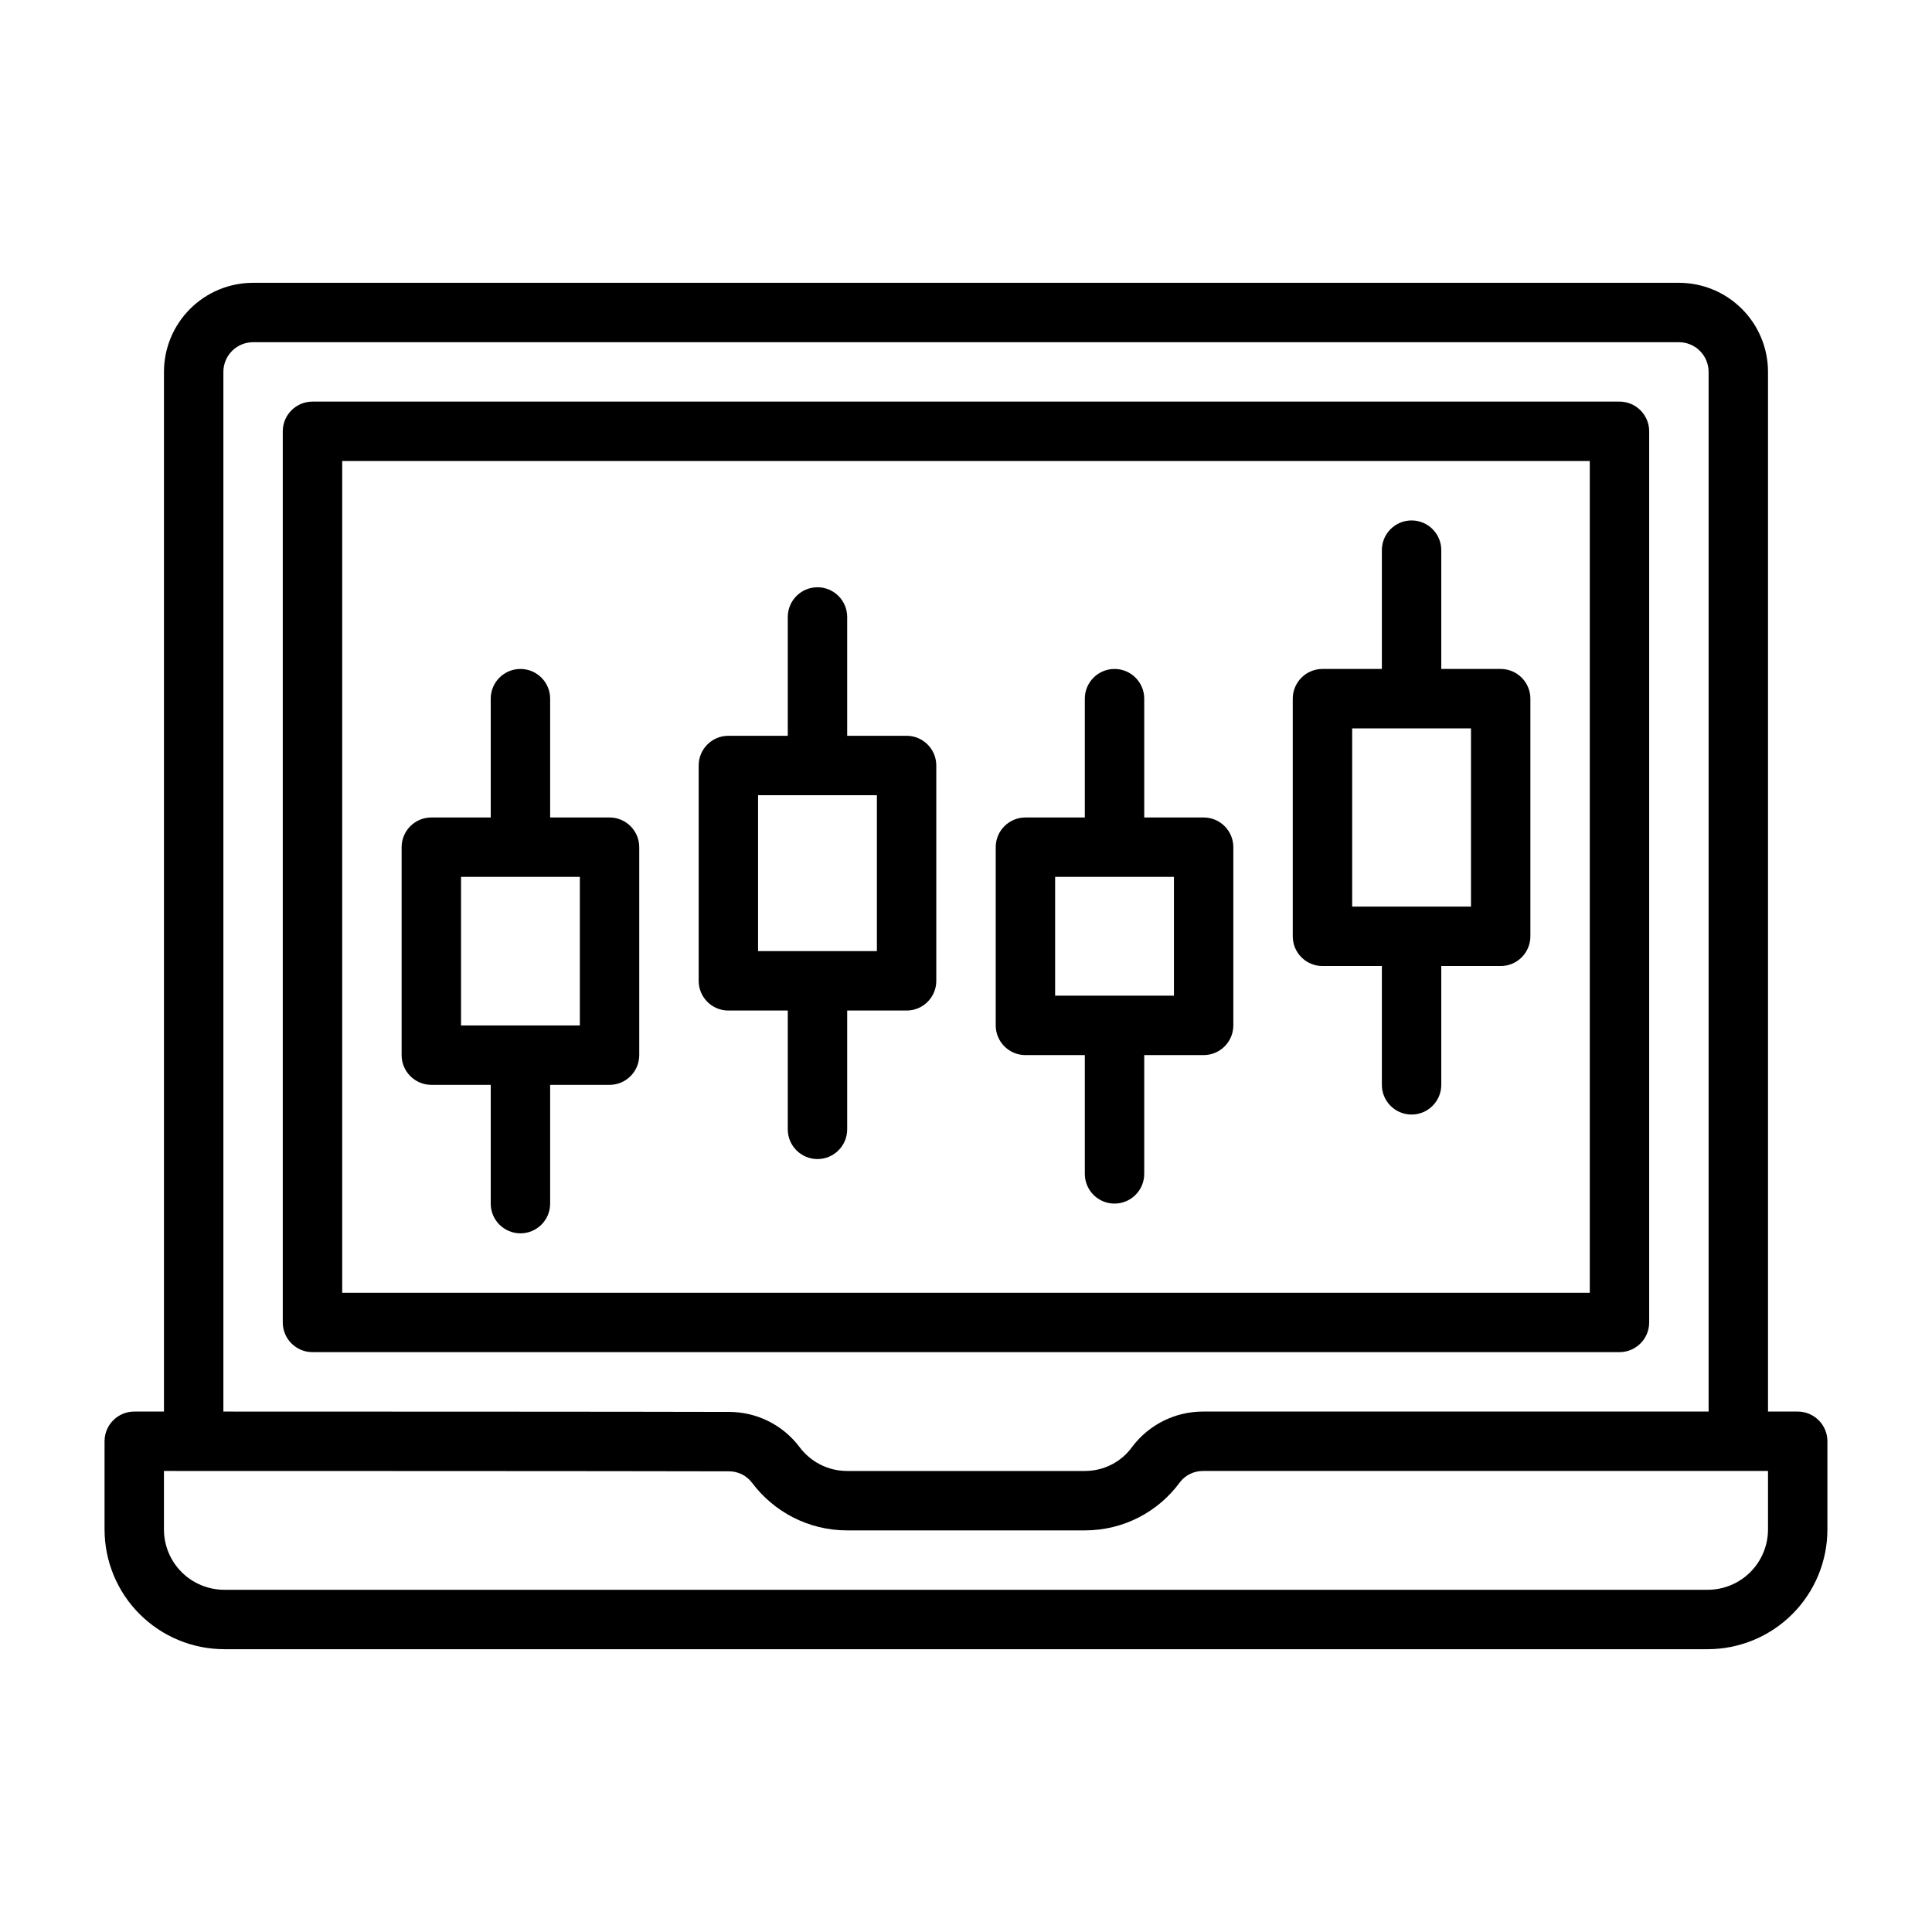
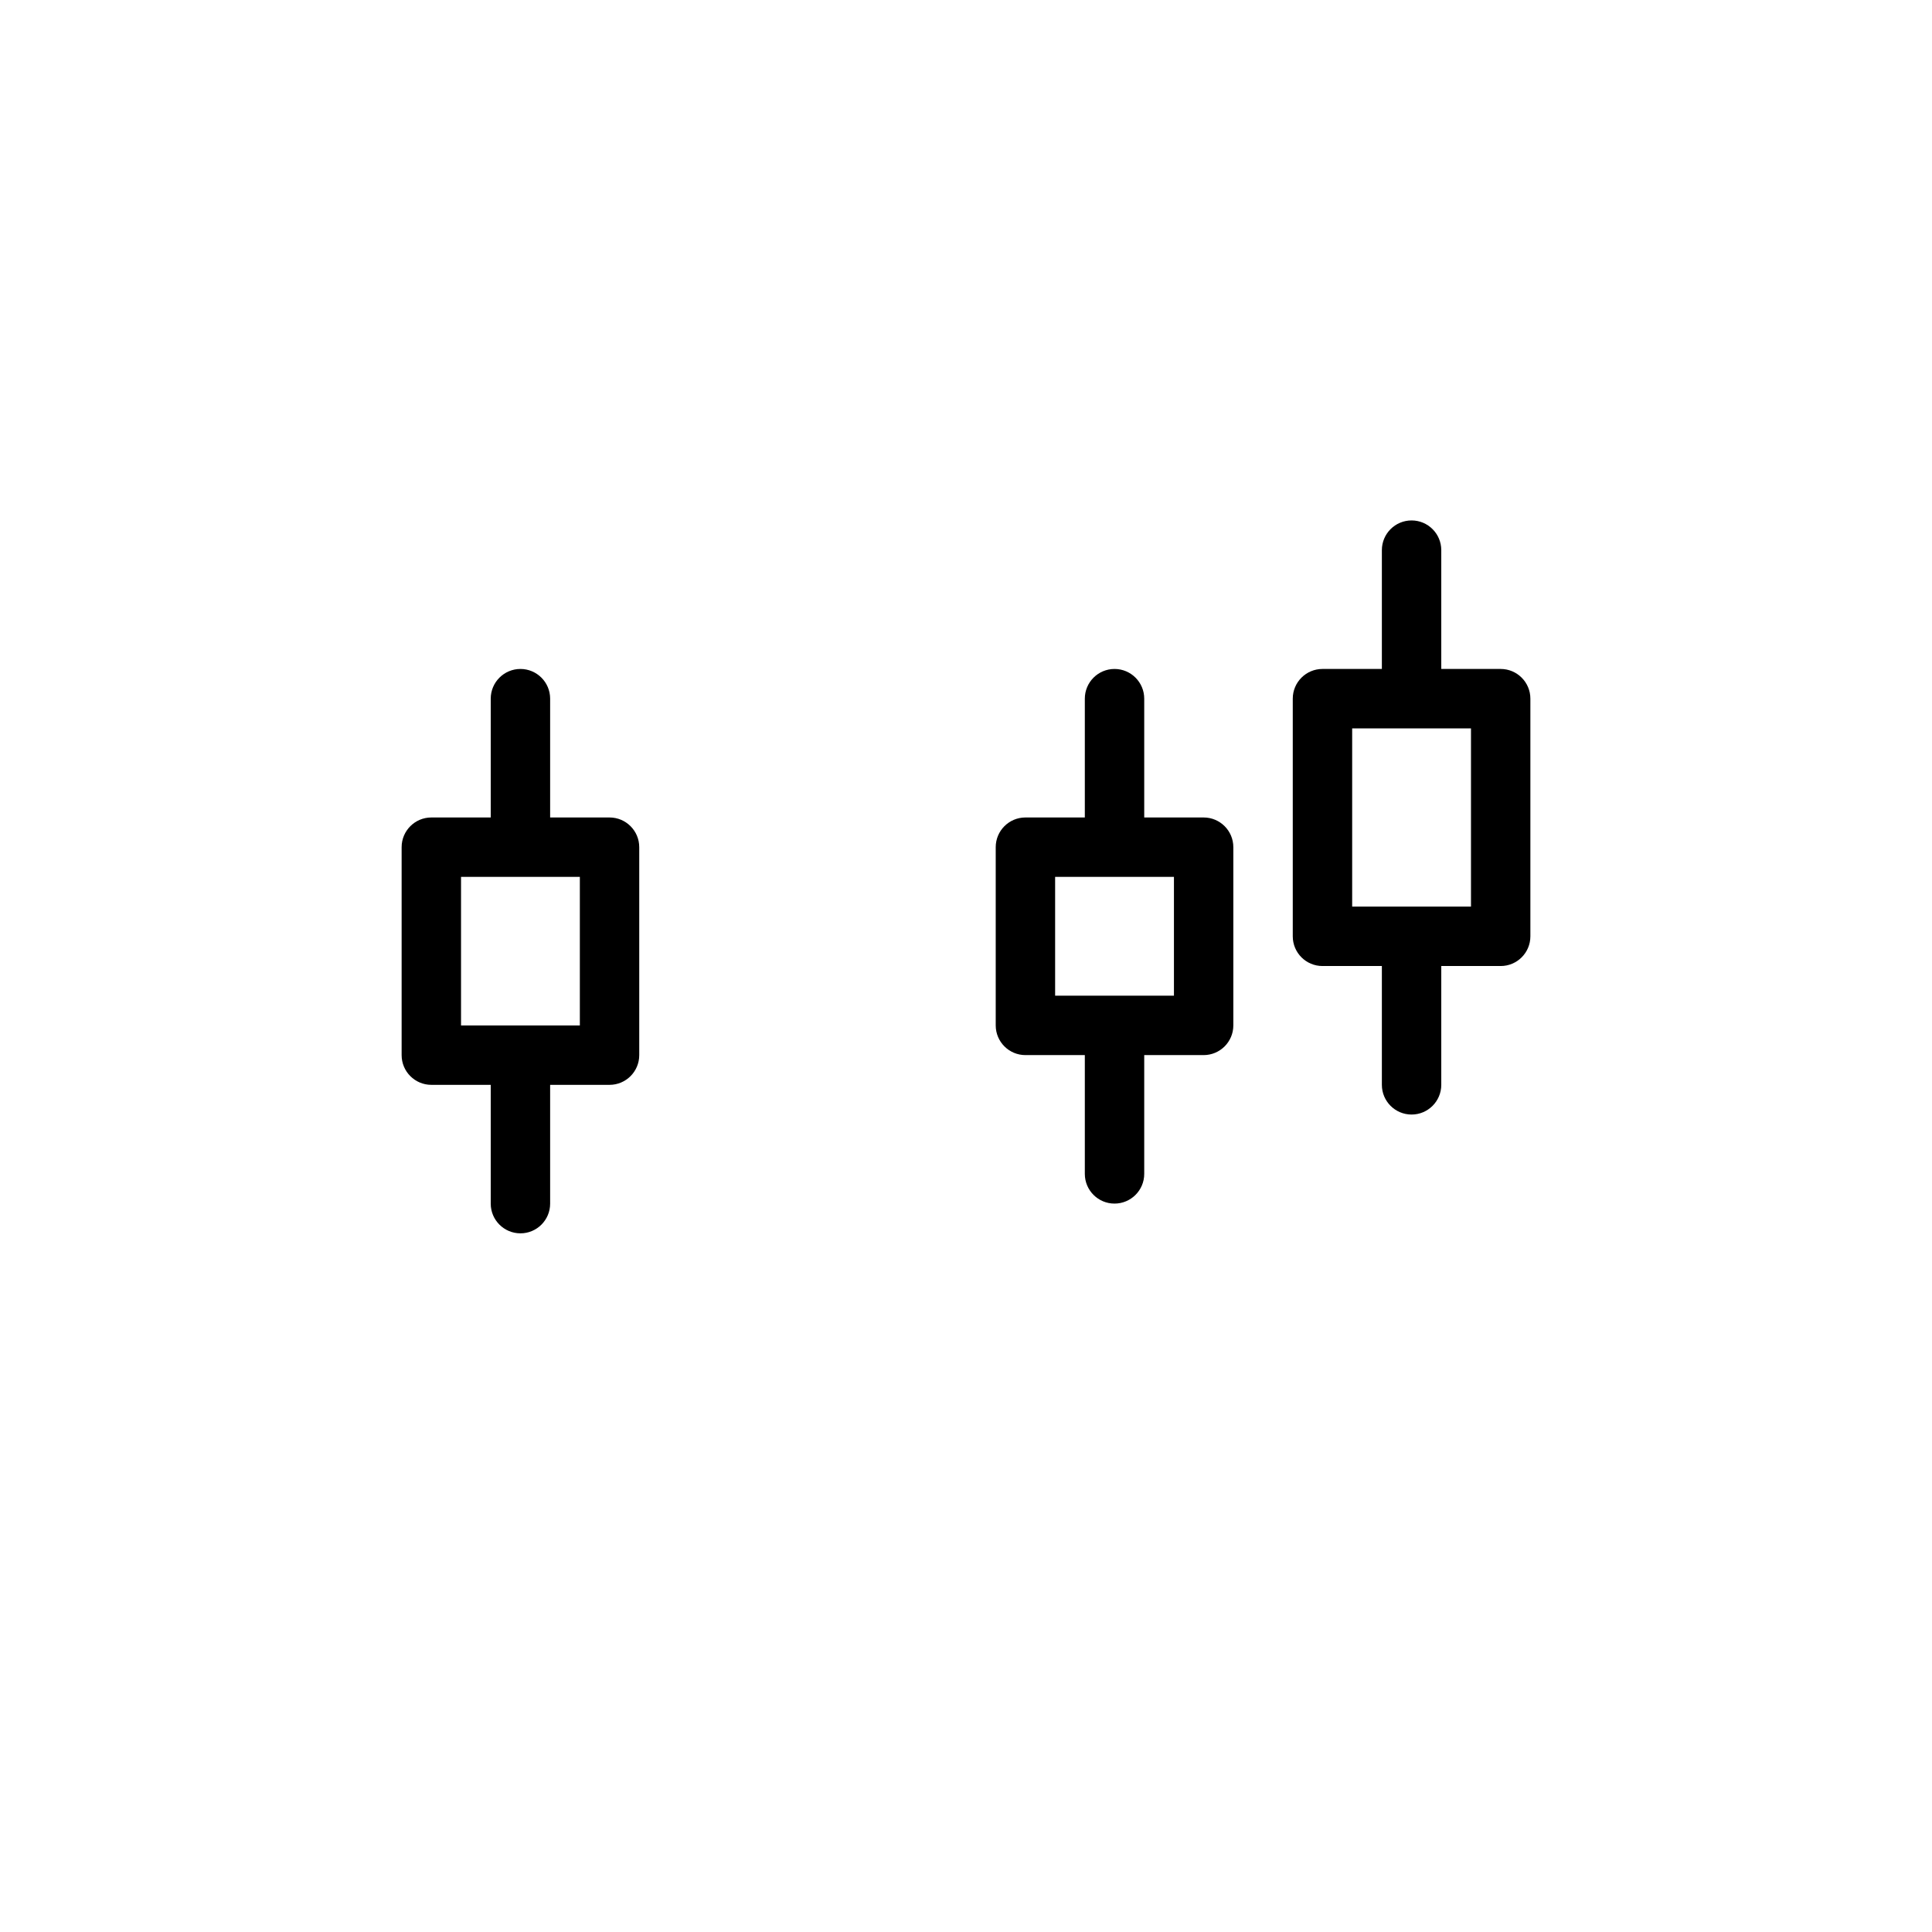
<svg xmlns="http://www.w3.org/2000/svg" fill="#000000" width="800px" height="800px" version="1.1" viewBox="144 144 512 512">
  <g fill-rule="evenodd">
    <path d="m274.05 360.64h-15.742c-4.344 0-7.871 3.527-7.871 7.871v55.113c0 4.344 3.527 7.871 7.871 7.871h15.742v31.488c0 4.336 3.527 7.863 7.871 7.863 4.344 0.008 7.871-3.527 7.871-7.863v-31.488h15.742c4.344 0 7.871-3.527 7.871-7.871v-55.113c0-4.344-3.527-7.871-7.871-7.871h-15.742v-31.488c0-4.344-3.527-7.871-7.871-7.871s-7.871 3.527-7.871 7.871zm23.617 55.113h-31.488v-39.367h31.488z" />
-     <path d="m352.77 338.99h-15.742c-4.344 0-7.871 3.527-7.871 7.871v57.07c0 4.352 3.527 7.879 7.871 7.871h15.742v31.488c0 4.344 3.527 7.871 7.871 7.871s7.871-3.527 7.871-7.871v-31.488h15.742c4.344 0.008 7.871-3.519 7.871-7.863v-57.078c0-4.344-3.527-7.871-7.871-7.871h-15.742v-31.488c0-4.344-3.527-7.871-7.871-7.871s-7.871 3.527-7.871 7.871zm23.617 57.07h-31.488v-41.328h31.488z" />
    <path d="m431.49 360.64h-15.742c-4.344 0-7.871 3.519-7.871 7.871v47.23c0 4.344 3.527 7.871 7.871 7.871h15.742v31.48c0 4.344 3.527 7.879 7.871 7.871 4.344 0 7.871-3.527 7.871-7.871v-31.48h15.742c4.344 0 7.871-3.527 7.871-7.871v-47.23c0-4.352-3.527-7.871-7.871-7.871h-15.742v-31.488c0-4.344-3.527-7.871-7.871-7.871s-7.871 3.527-7.871 7.871zm23.617 47.23h-31.488v-31.488h31.488z" />
    <path d="m510.21 321.28h-15.742c-4.344 0-7.871 3.527-7.871 7.871v62.984c0 4.352 3.527 7.871 7.871 7.871h15.742v31.488c0 4.344 3.527 7.871 7.871 7.871s7.871-3.527 7.871-7.871v-31.488h15.742c4.344 0 7.871-3.519 7.871-7.871v-62.984c0-4.344-3.527-7.871-7.871-7.871h-15.742v-31.488c0-4.344-3.527-7.871-7.871-7.871s-7.871 3.527-7.871 7.871zm23.617 62.984h-31.488v-47.238h31.488z" />
-     <path d="m187.45 518.08h-7.871c-4.344 0-7.871 3.527-7.871 7.871v23.363c0 8.414 3.344 16.492 9.297 22.441 5.953 5.953 14.027 9.297 22.441 9.297h393.1c8.414 0 16.492-3.344 22.441-9.297 5.953-5.953 9.297-14.027 9.297-22.441v-23.363c0-4.344-3.527-7.871-7.871-7.871h-7.871v-275.52c0-6.266-2.488-12.273-6.918-16.695-4.426-4.434-10.43-6.918-16.695-6.918h-377.86c-6.266 0-12.273 2.488-16.695 6.918-4.434 4.426-6.918 10.43-6.918 16.695v275.52zm275.32 15.742h149.77v15.492c0 4.242-1.684 8.312-4.684 11.312s-7.07 4.684-11.312 4.684h-393.1c-4.242 0-8.312-1.684-11.312-4.684s-4.684-7.07-4.684-11.312v-15.492c27.672 0 120.38 0.016 149.75 0.094h0.023c2.356 0 4.574 1.094 6.016 2.953 5.769 7.723 14.941 12.699 25.27 12.699h62.977c10.359 0 19.547-5 25.215-12.777 1.434-1.859 3.684-2.969 6.07-2.969zm134.03-15.742v-275.52c0-2.086-0.828-4.094-2.305-5.566-1.473-1.48-3.481-2.305-5.566-2.305h-377.86c-2.086 0-4.094 0.828-5.566 2.305-1.48 1.473-2.305 3.481-2.305 5.566v275.52c37.48 0.008 108.92 0.023 134.03 0.094 7.297 0 14.176 3.41 18.594 9.227 0.016 0.016 0.031 0.039 0.047 0.062 2.867 3.856 7.461 6.359 12.641 6.359h62.977c5.141 0 9.715-2.473 12.516-6.336 0.031-0.047 0.07-0.094 0.102-0.141 4.434-5.832 11.336-9.266 18.664-9.266z" />
-     <path d="m581.05 258.3c0-4.344-3.527-7.871-7.871-7.871h-346.37c-4.344 0-7.871 3.527-7.871 7.871v236.16c0 4.344 3.527 7.871 7.871 7.871h346.37c4.344 0 7.871-3.527 7.871-7.871zm-15.742 7.871v220.42h-330.62v-220.42z" />
  </g>
</svg>